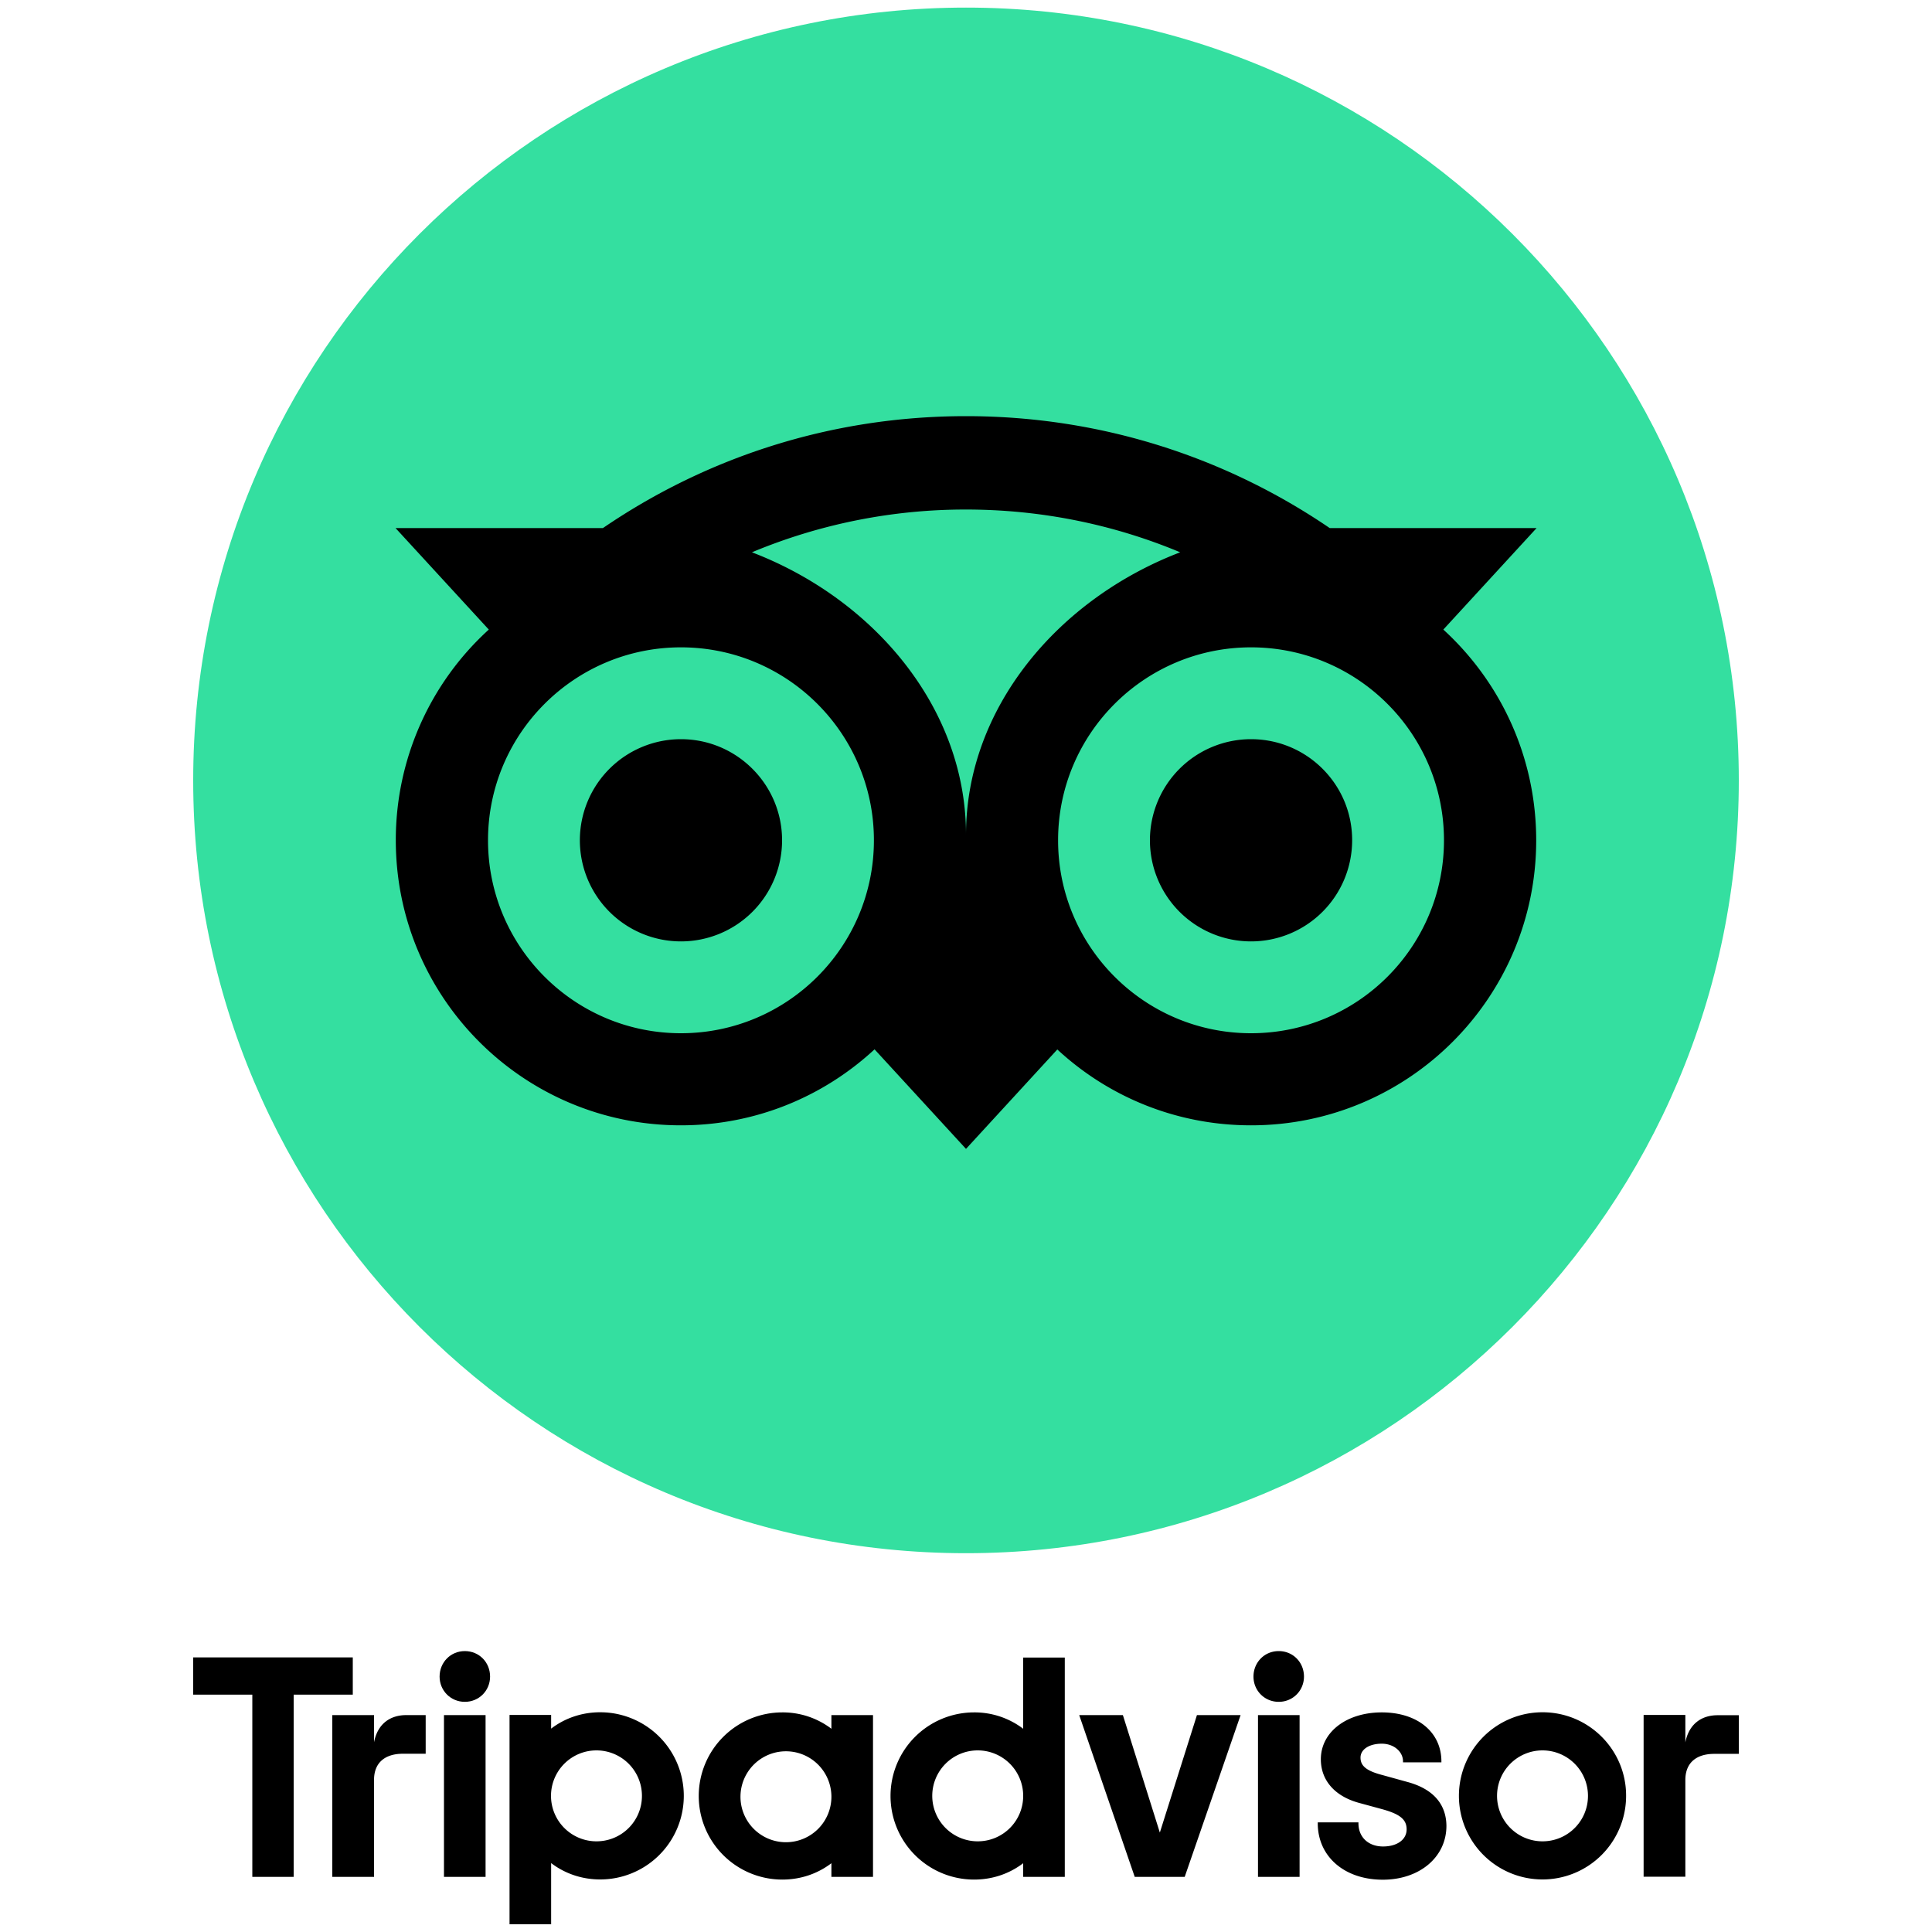
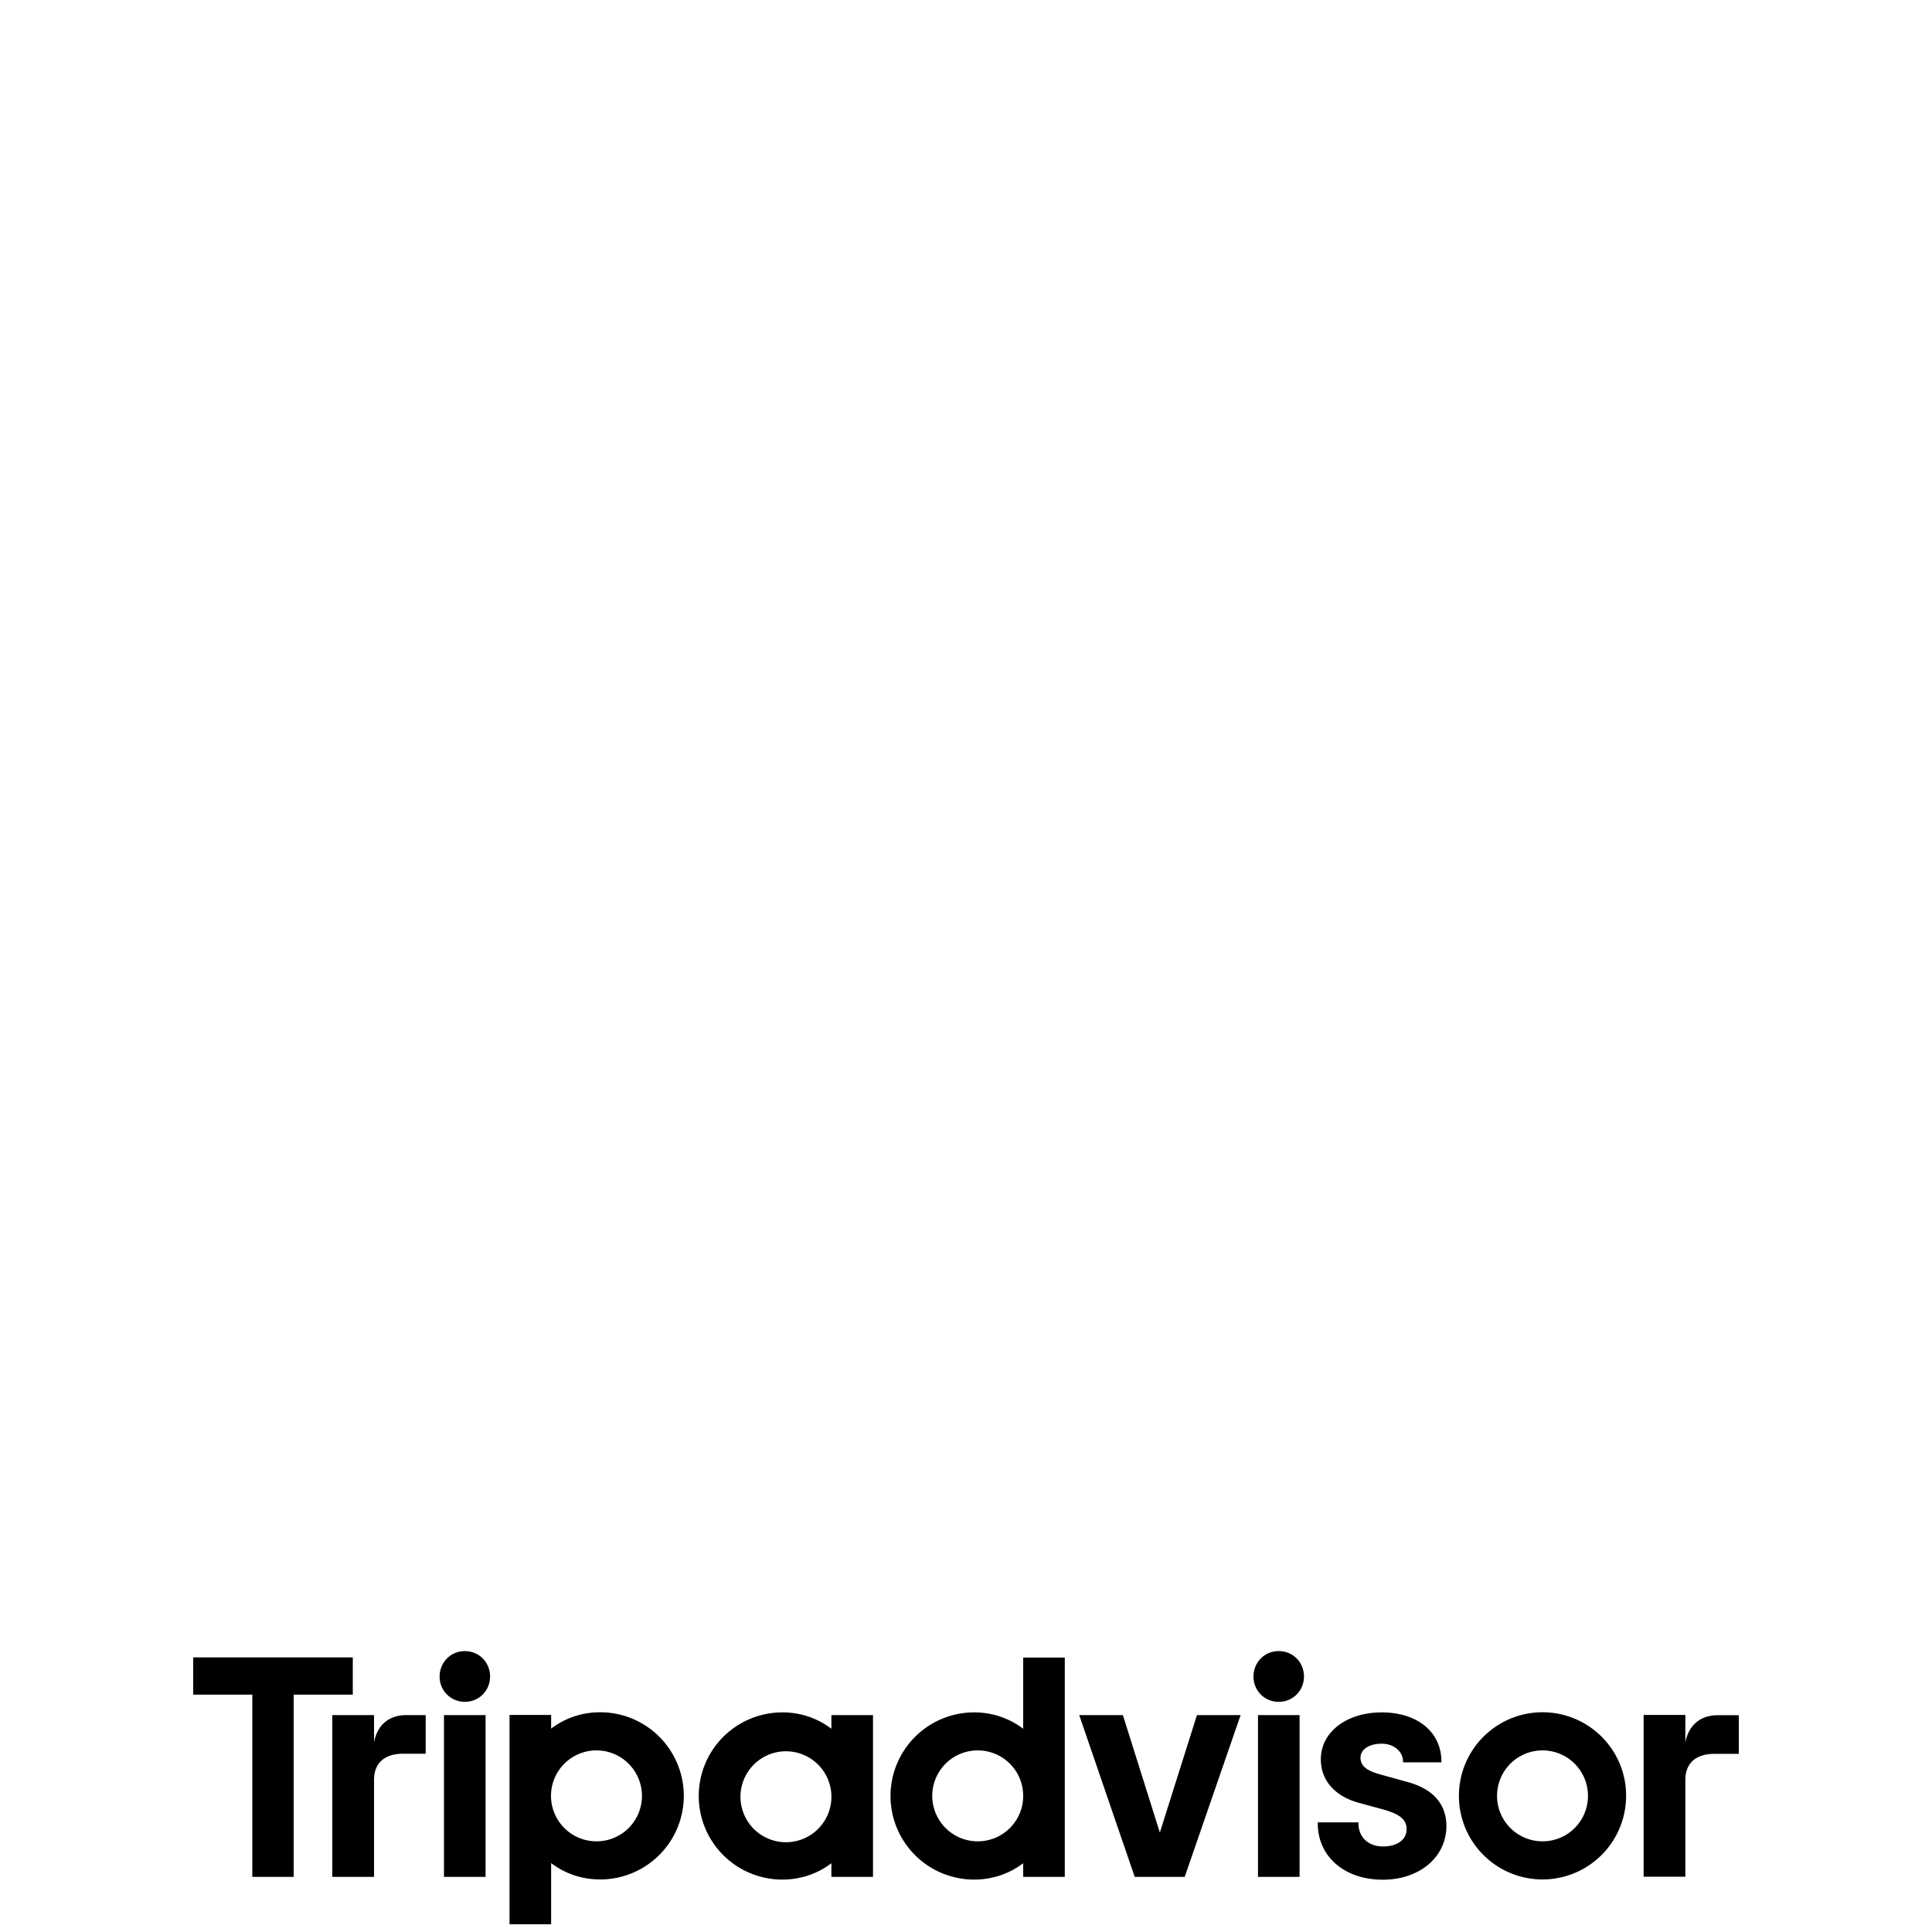
<svg xmlns="http://www.w3.org/2000/svg" viewBox="0 0 150 150">
  <path d="M34.47 133.16h3.23v12.56h-3.23zm1.62-4.97c-1.11 0-1.96.88-1.96 1.98 0 1.08.85 1.96 1.96 1.96 1.11 0 1.96-.88 1.96-1.96 0-1.11-.85-1.98-1.96-1.98m-8.7.49H15v2.89h4.59v14.15h3.21v-14.15h4.59z" />
  <path d="M29.04 135.27v-2.11H25.8v12.56h3.24v-7.53c0-1.36.88-2.03 2.24-2.03h1.77v-3h-1.51c-1.18 0-2.21.61-2.5 2.11m70.24-7.08c-1.11 0-1.96.88-1.96 1.98 0 1.08.85 1.96 1.96 1.96 1.11 0 1.96-.88 1.96-1.96 0-1.11-.85-1.98-1.96-1.98m-9.23 14.09l-2.87-9.12h-3.39l4.31 12.56h3.88l4.34-12.56h-3.39zm7.62-9.12h3.23v12.56h-3.23zm11.56 5.18l-1.88-.52c-1.24-.32-1.72-.7-1.72-1.36 0-.64.68-1.08 1.65-1.08.93 0 1.65.61 1.65 1.38v.07h2.98v-.07c0-2.28-1.86-3.81-4.63-3.81-2.74 0-4.73 1.53-4.73 3.64 0 1.64 1.09 2.88 2.98 3.39l1.8.49c1.37.38 1.88.8 1.88 1.56 0 .8-.74 1.33-1.83 1.33-1.14 0-1.91-.72-1.91-1.8v-.07h-3.16v.07c0 2.58 2.07 4.38 5.05 4.38 2.86 0 4.94-1.76 4.94-4.18-.01-1.2-.54-2.75-3.07-3.42m-62.63-5.4c-1.45 0-2.76.47-3.81 1.27v-1.06h-3.23v16.25h3.23v-4.75c1.05.8 2.36 1.27 3.81 1.27a6.49 6.49 0 100-12.98m-.29 10.02a3.53 3.53 0 113.53-3.53c0 1.96-1.58 3.53-3.53 3.53m73.45-10.02a6.49 6.49 0 00-6.49 6.49 6.49 6.49 0 006.49 6.49 6.49 6.49 0 006.49-6.49c.01-3.58-2.9-6.49-6.49-6.49m0 10.02a3.53 3.53 0 113.53-3.53c0 1.96-1.58 3.53-3.53 3.53m-55.21-8.74a6.235 6.235 0 00-3.81-1.27 6.49 6.49 0 00-6.49 6.49 6.49 6.49 0 006.49 6.49c1.45 0 2.76-.47 3.81-1.27v1.06h3.23v-12.56h-3.23v1.06zm0 5.22a3.53 3.53 0 11-7.059.001 3.53 3.53 0 017.059-.001zm70.45-3.27v-3h-1.65c-1.18 0-2.21.62-2.5 2.11v-2.13h-3.24v12.56h3.24v-7.51c0-1.36.88-2.03 2.24-2.03H135zm-55.56-1.95a6.235 6.235 0 00-3.81-1.27 6.49 6.49 0 00-6.49 6.49 6.49 6.49 0 006.49 6.49c1.45 0 2.76-.47 3.81-1.27v1.06h3.23v-17.03h-3.23v5.53zm-3.53 8.74a3.53 3.53 0 113.53-3.53c0 1.96-1.58 3.53-3.53 3.53" />
-   <path d="M135 60.59c0 33.14-26.86 60-60 60s-60-26.86-60-60 26.86-60 60-60 60 26.87 60 60" fill="#34dfa0" />
-   <path d="M112.06 48.88L119.3 41h-16.06C95.2 35.52 85.5 32.31 75 32.31c-10.49 0-20.17 3.21-28.19 8.69h-16.1l7.24 7.88a22.075 22.075 0 00-7.22 16.36c0 12.22 9.91 22.13 22.13 22.13 5.81 0 11.09-2.24 15.04-5.9L75 89.2l7.09-7.72c3.95 3.66 9.23 5.89 15.04 5.89 12.22 0 22.14-9.91 22.14-22.13 0-6.48-2.78-12.31-7.21-16.36M52.87 80.22c-8.27 0-14.98-6.71-14.98-14.98s6.71-14.98 14.98-14.98 14.98 6.71 14.98 14.98-6.71 14.98-14.98 14.98M75 64.81c0-9.86-7.17-18.31-16.62-21.93A42.98 42.98 0 0175 39.56c5.89 0 11.51 1.18 16.63 3.32C82.17 46.5 75 54.95 75 64.81m22.13 15.41c-8.27 0-14.98-6.71-14.98-14.98s6.71-14.98 14.98-14.98 14.98 6.71 14.98 14.98-6.7 14.98-14.98 14.98m0-22.83a7.85 7.85 0 107.85 7.85c.01-4.33-3.51-7.85-7.85-7.85m-36.41 7.85a7.85 7.85 0 11-7.85-7.85c4.33 0 7.85 3.52 7.85 7.85" />
</svg>